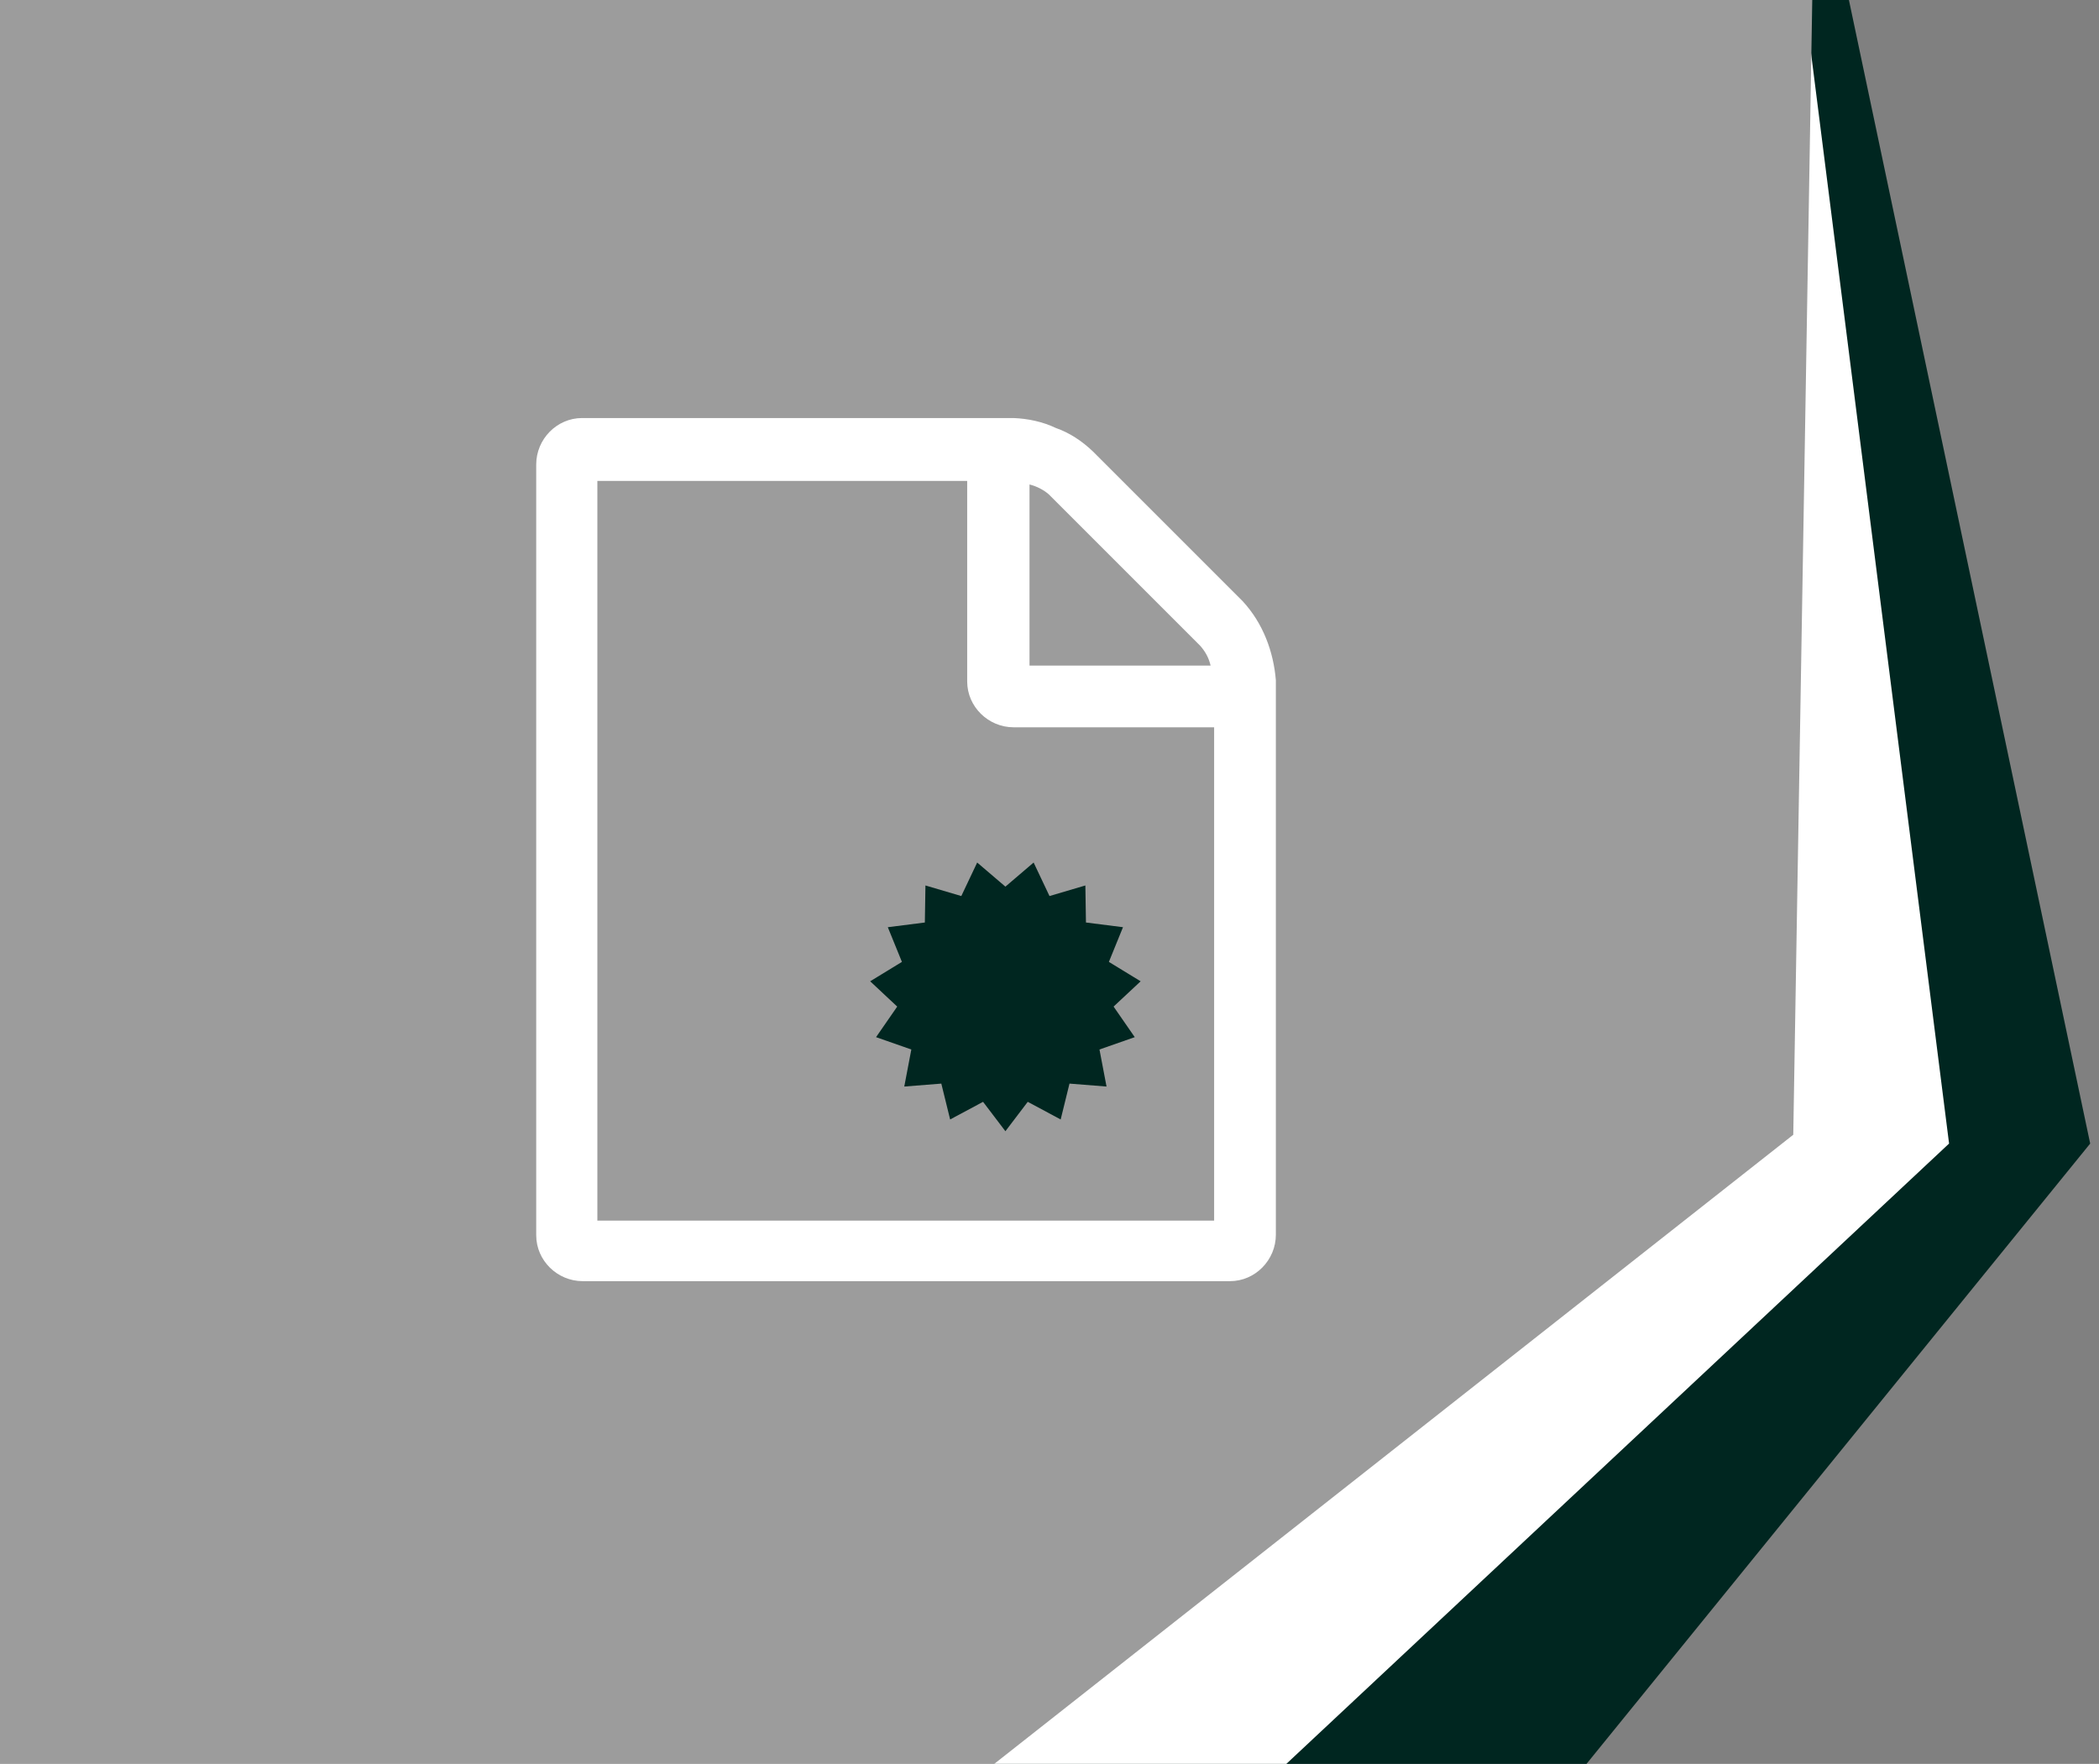
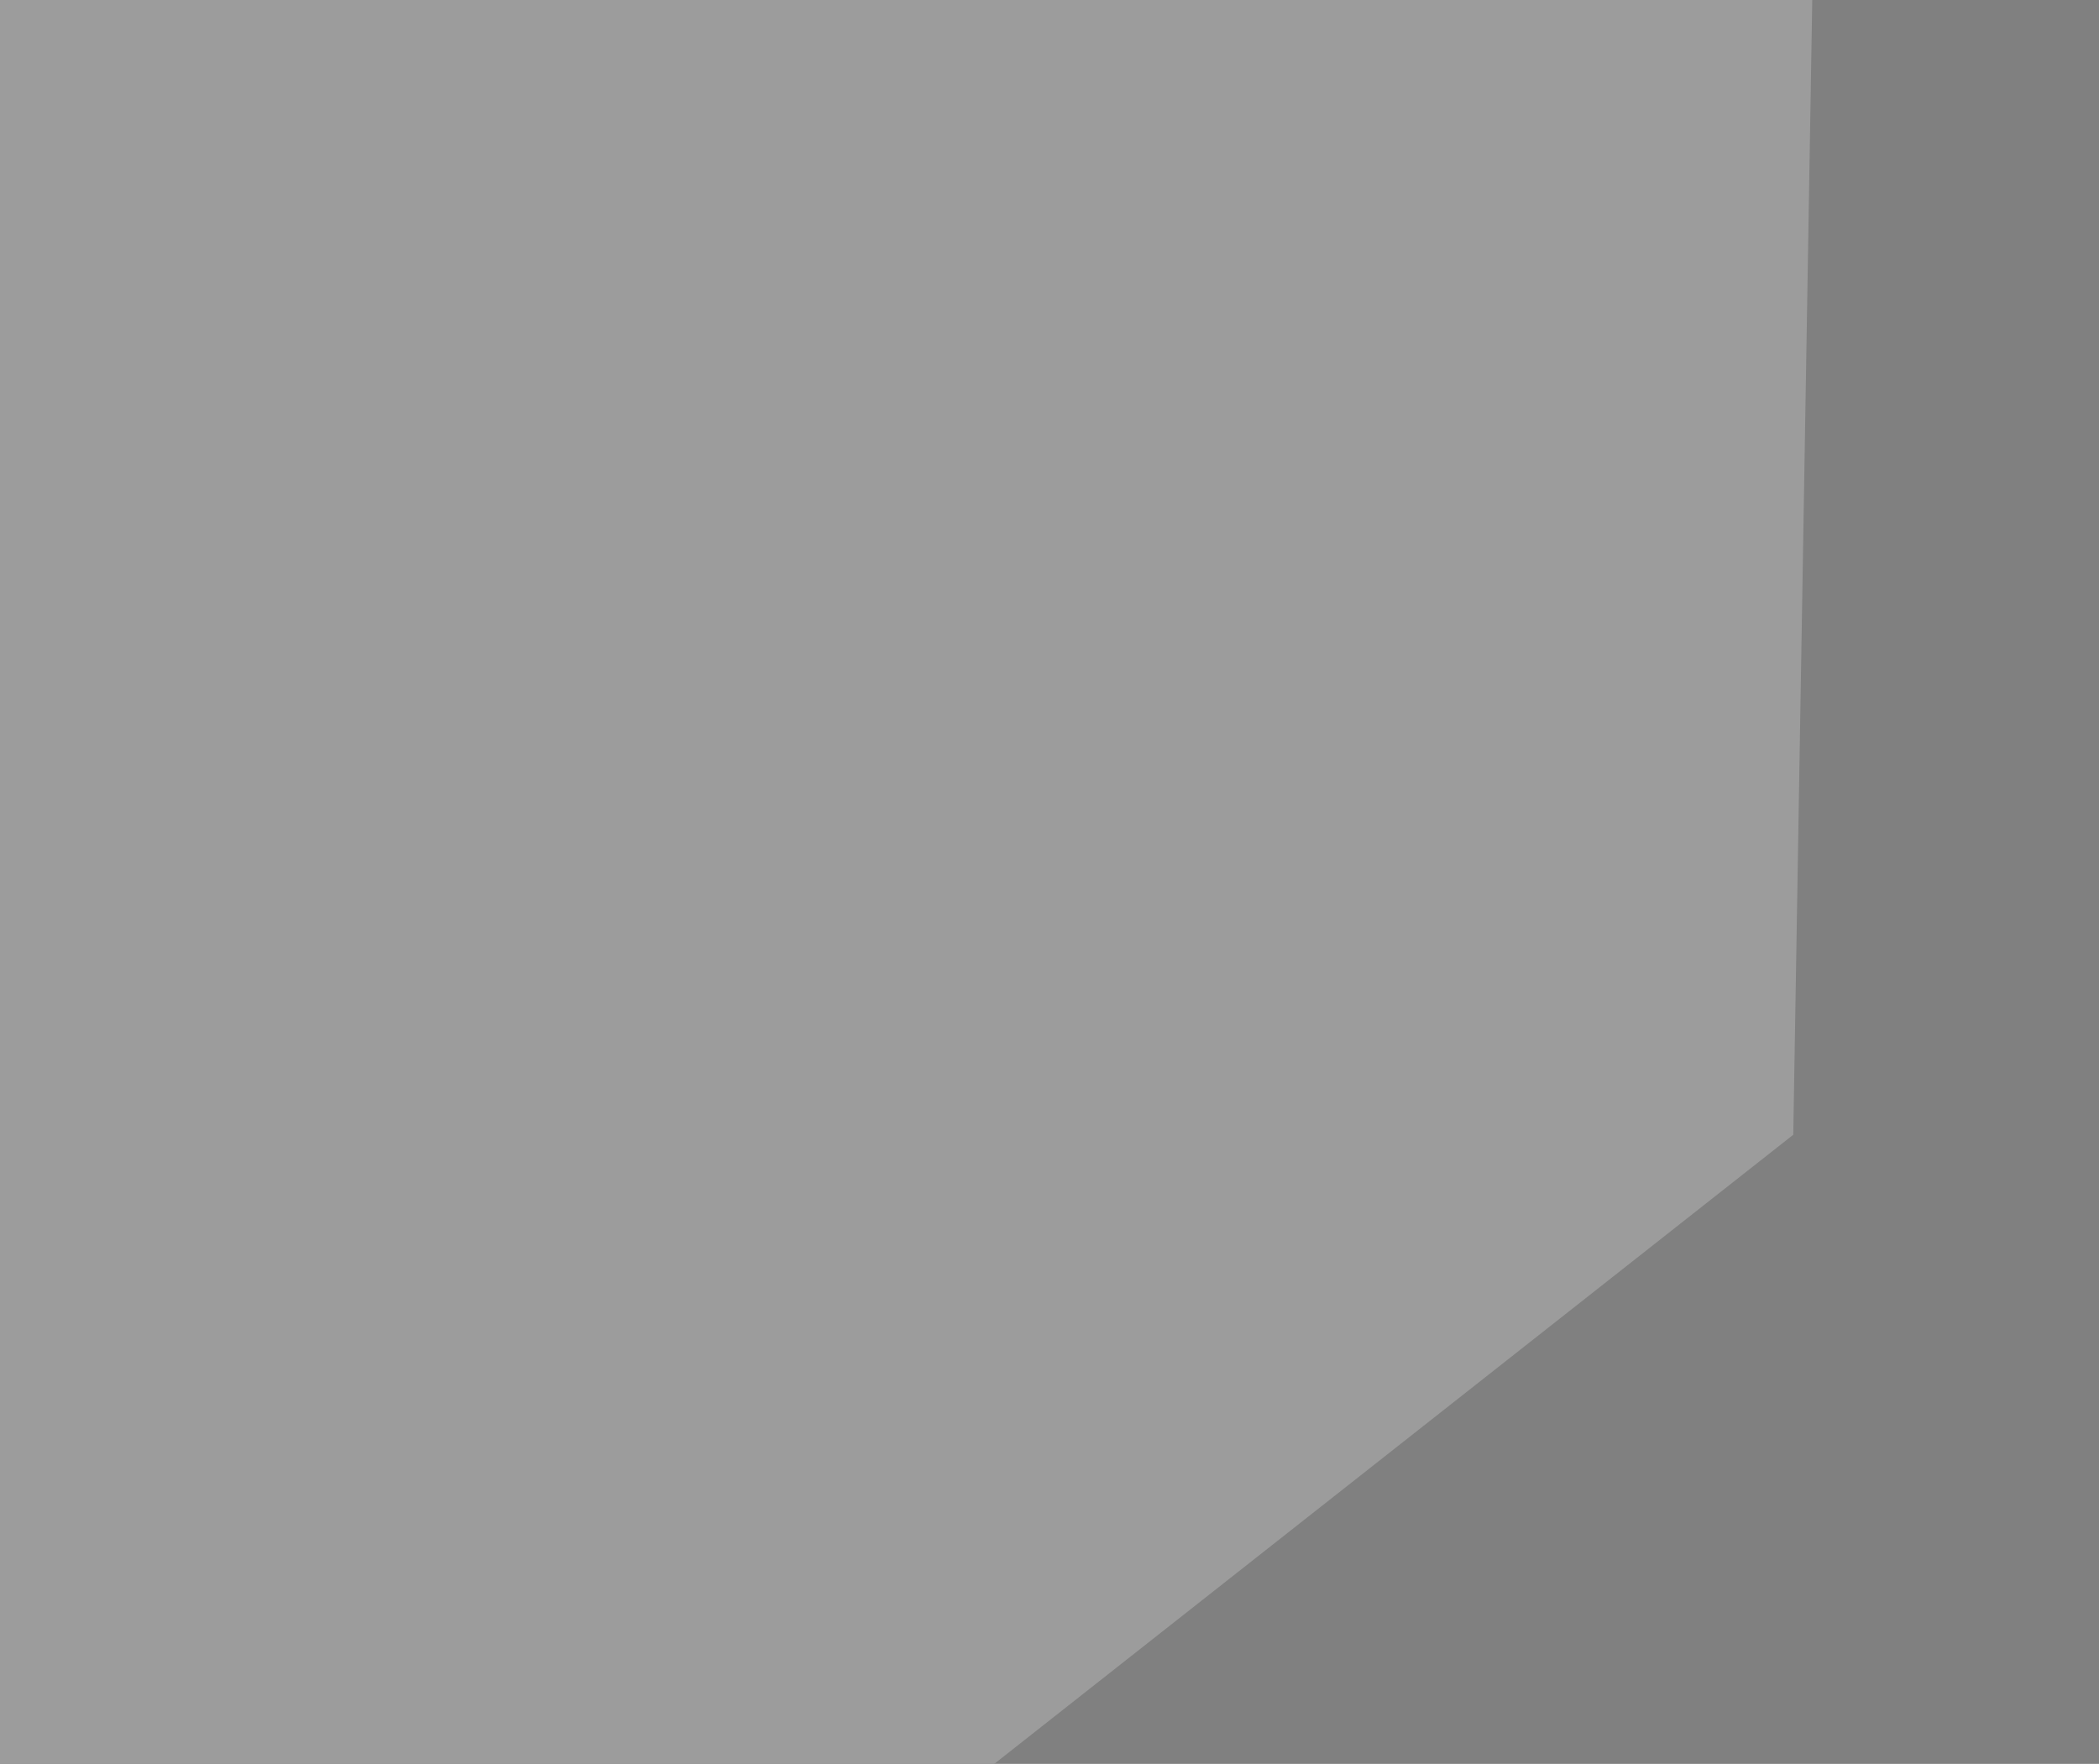
<svg xmlns="http://www.w3.org/2000/svg" version="1.1" id="OBJECTS" x="0px" y="0px" viewBox="0 0 357 300" style="enable-background:new 0 0 357 300;" xml:space="preserve">
  <rect x="0" y="0" width="357" height="300" fill="#808080" stroke="none" />
  <style type="text/css">
	.st0{fill:#002620;}
	.st1{fill:#FFFFFF;}
	.st2{fill:#9c9c9c;}
</style>
-   <polygon class="st0" points="260.5,311.5 355.5,194.5 305.5,-42.5 304.5,-53.5 -10.5,-53.5 -10.5,320.5 252.5,323.5 " />
-   <polygon class="st1" points="206.5,311.5 331.5,194.5 301.5,-42.5 300.5,-53.5 -34.5,-53.5 -34.5,320.5 198.5,323.5 " />
  <polygon class="st2" points="154.5,311.5 305,193 309,-46 340,-53.5 -86.5,-53.5 -86.5,320.5 146.5,323.5 " />
  <title>1</title>
-   <path class="st1" d="M211.4,102.3c3.4,3.7,5.2,8.5,5.6,13.4V210c0,4.3-3.5,7.9-7.8,7.9h-0.1h-110c-4.3,0-7.9-3.5-7.9-7.8l0,0V79  c0-4.3,3.5-7.9,7.8-7.9l0,0h73.4c2.4,0.1,4.9,0.6,7.2,1.7c2.3,0.8,4.4,2.2,6.2,3.9L211.4,102.3z M206.5,207.5v-83.8h-34.1  c-4.3,0-7.9-3.5-7.9-7.8c0,0,0,0,0-0.1V81.8h-62.9v125.8H206.5z M175.1,82.4v30.8h30.8c-0.3-1.3-0.9-2.4-1.8-3.4l-25.7-25.7  C177.5,83.3,176.3,82.7,175.1,82.4z" />
-   <polygon class="st0" points="171,150.8 175.8,146.7 178.5,152.4 184.6,150.6 184.7,156.9 191,157.7 188.6,163.6 194,166.9   189.4,171.2 193,176.4 187,178.5 188.2,184.8 181.9,184.3 180.4,190.4 174.8,187.4 171,192.4 167.2,187.4 161.6,190.4 160.1,184.3   153.8,184.8 155,178.5 149,176.4 152.6,171.2 148,166.9 153.4,163.6 151,157.7 157.3,156.9 157.4,150.6 163.5,152.4 166.2,146.7 " />
</svg>